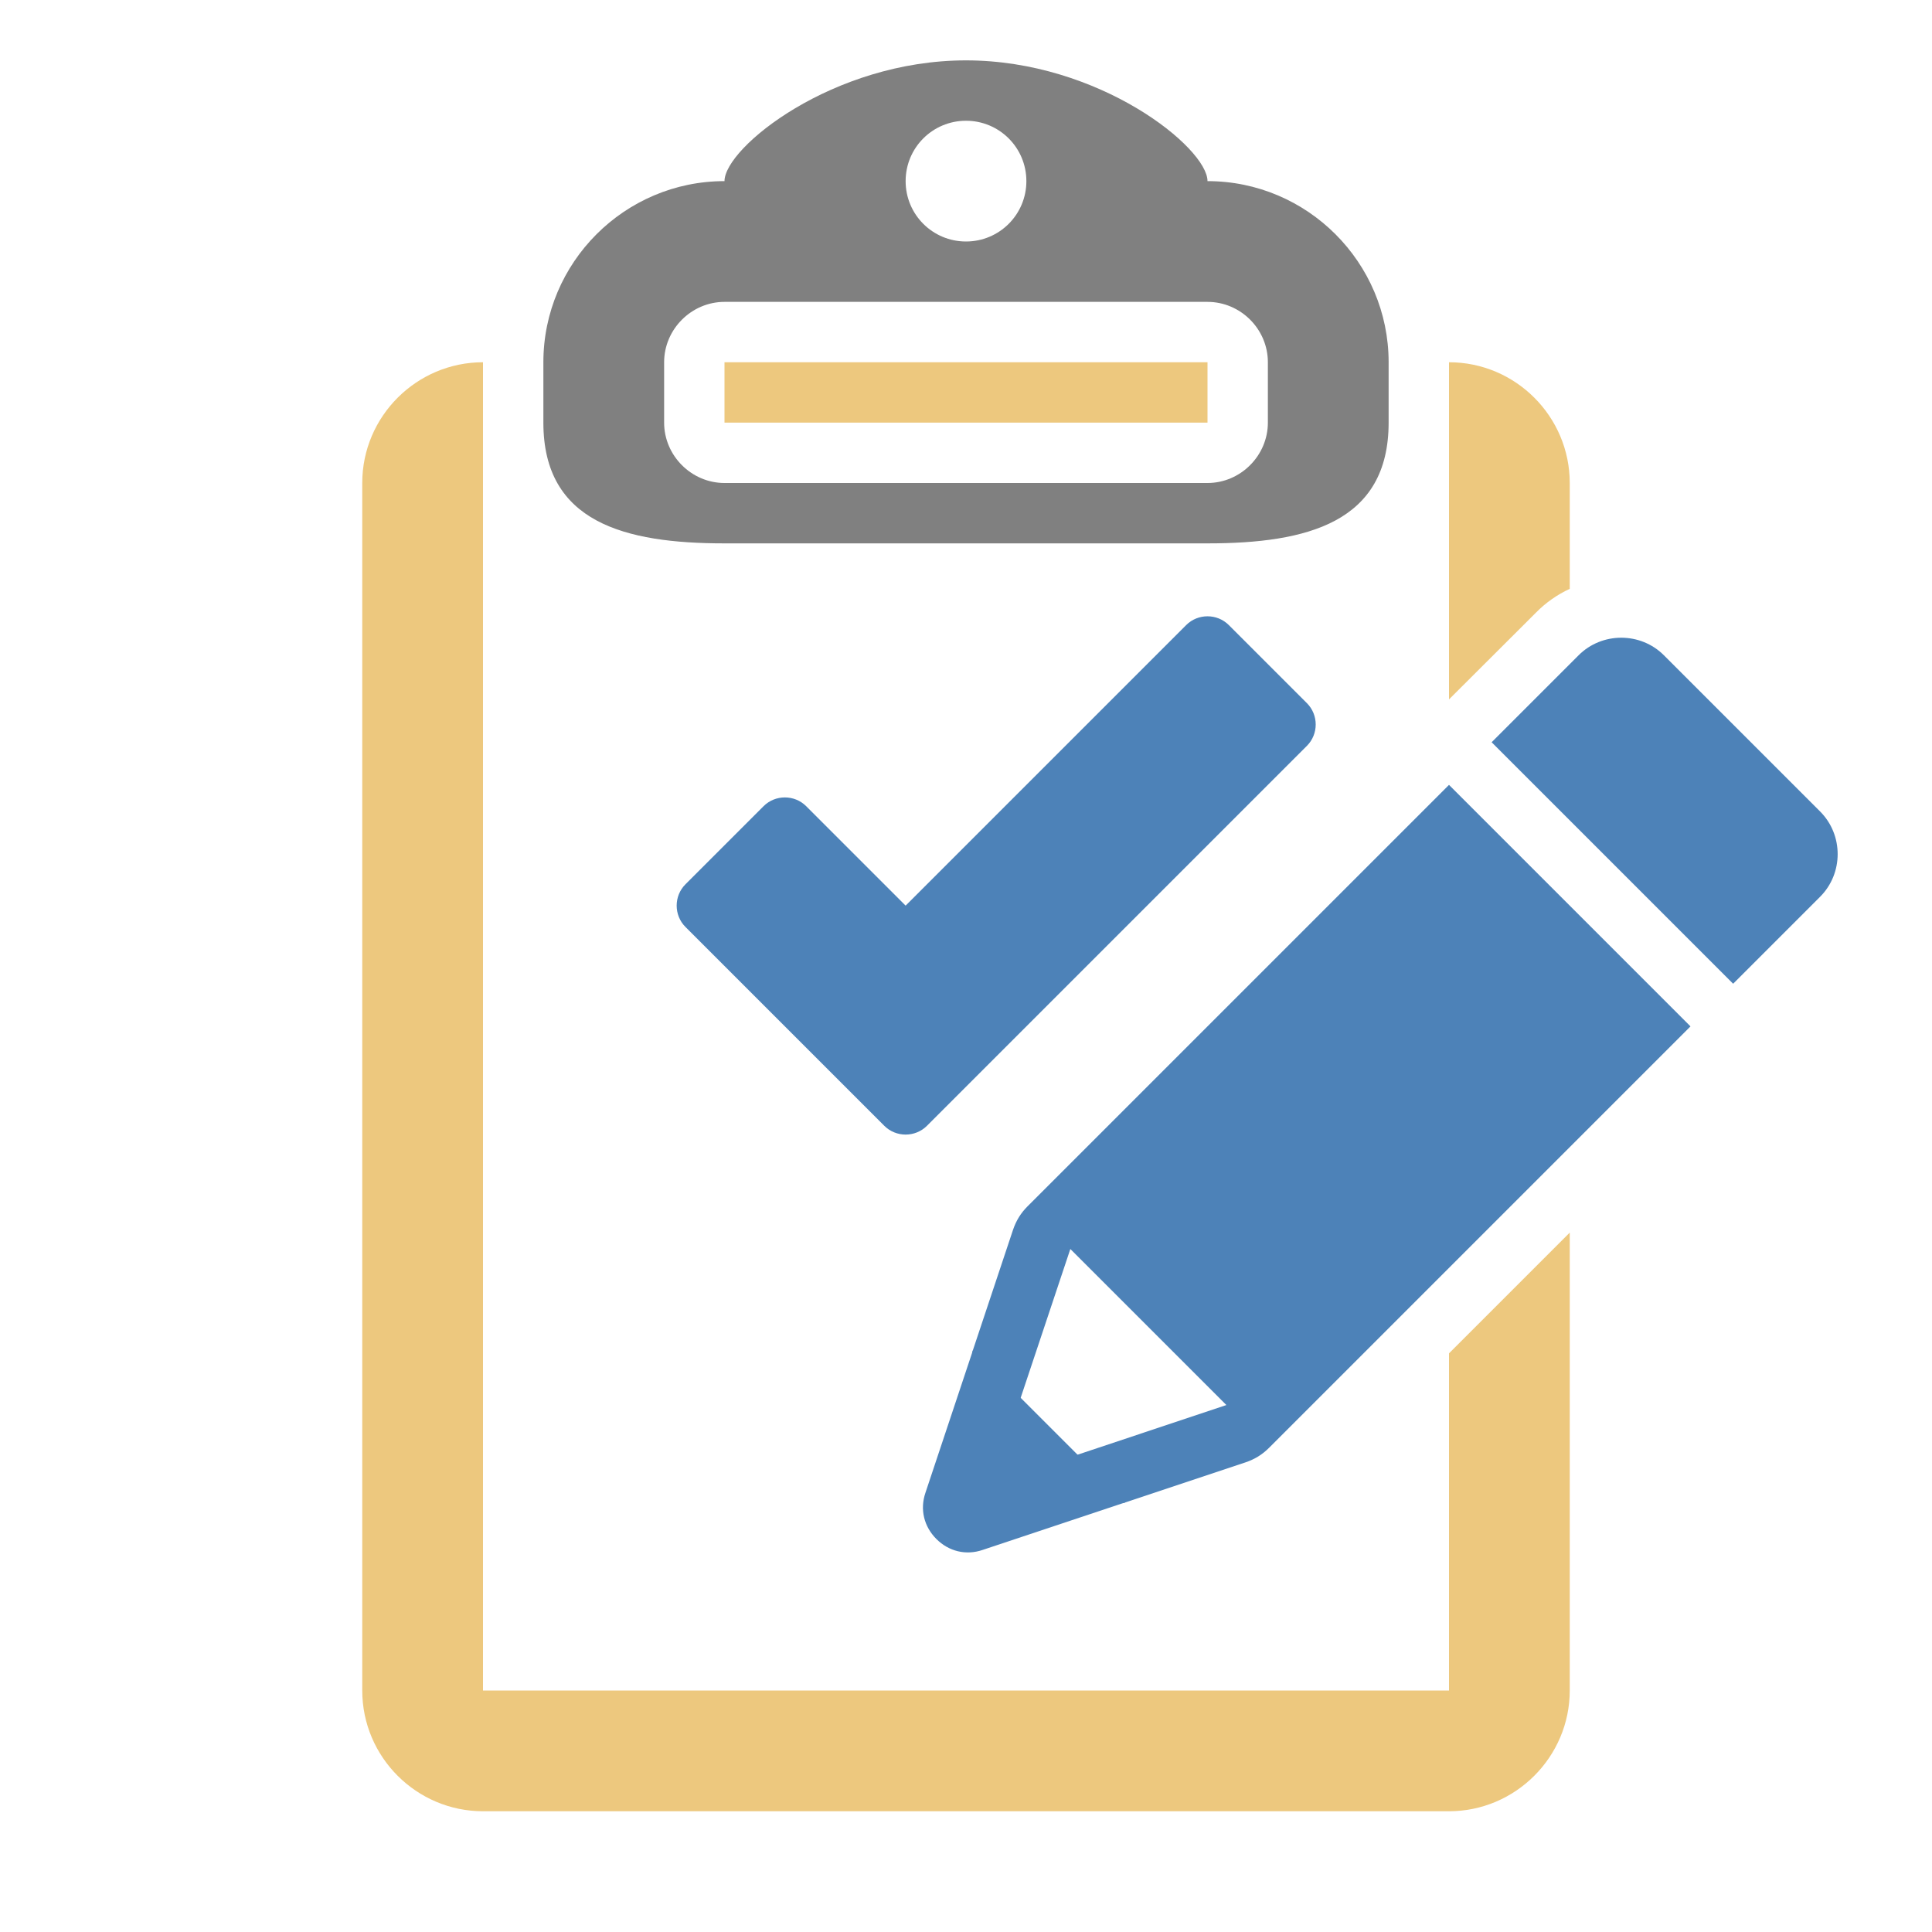
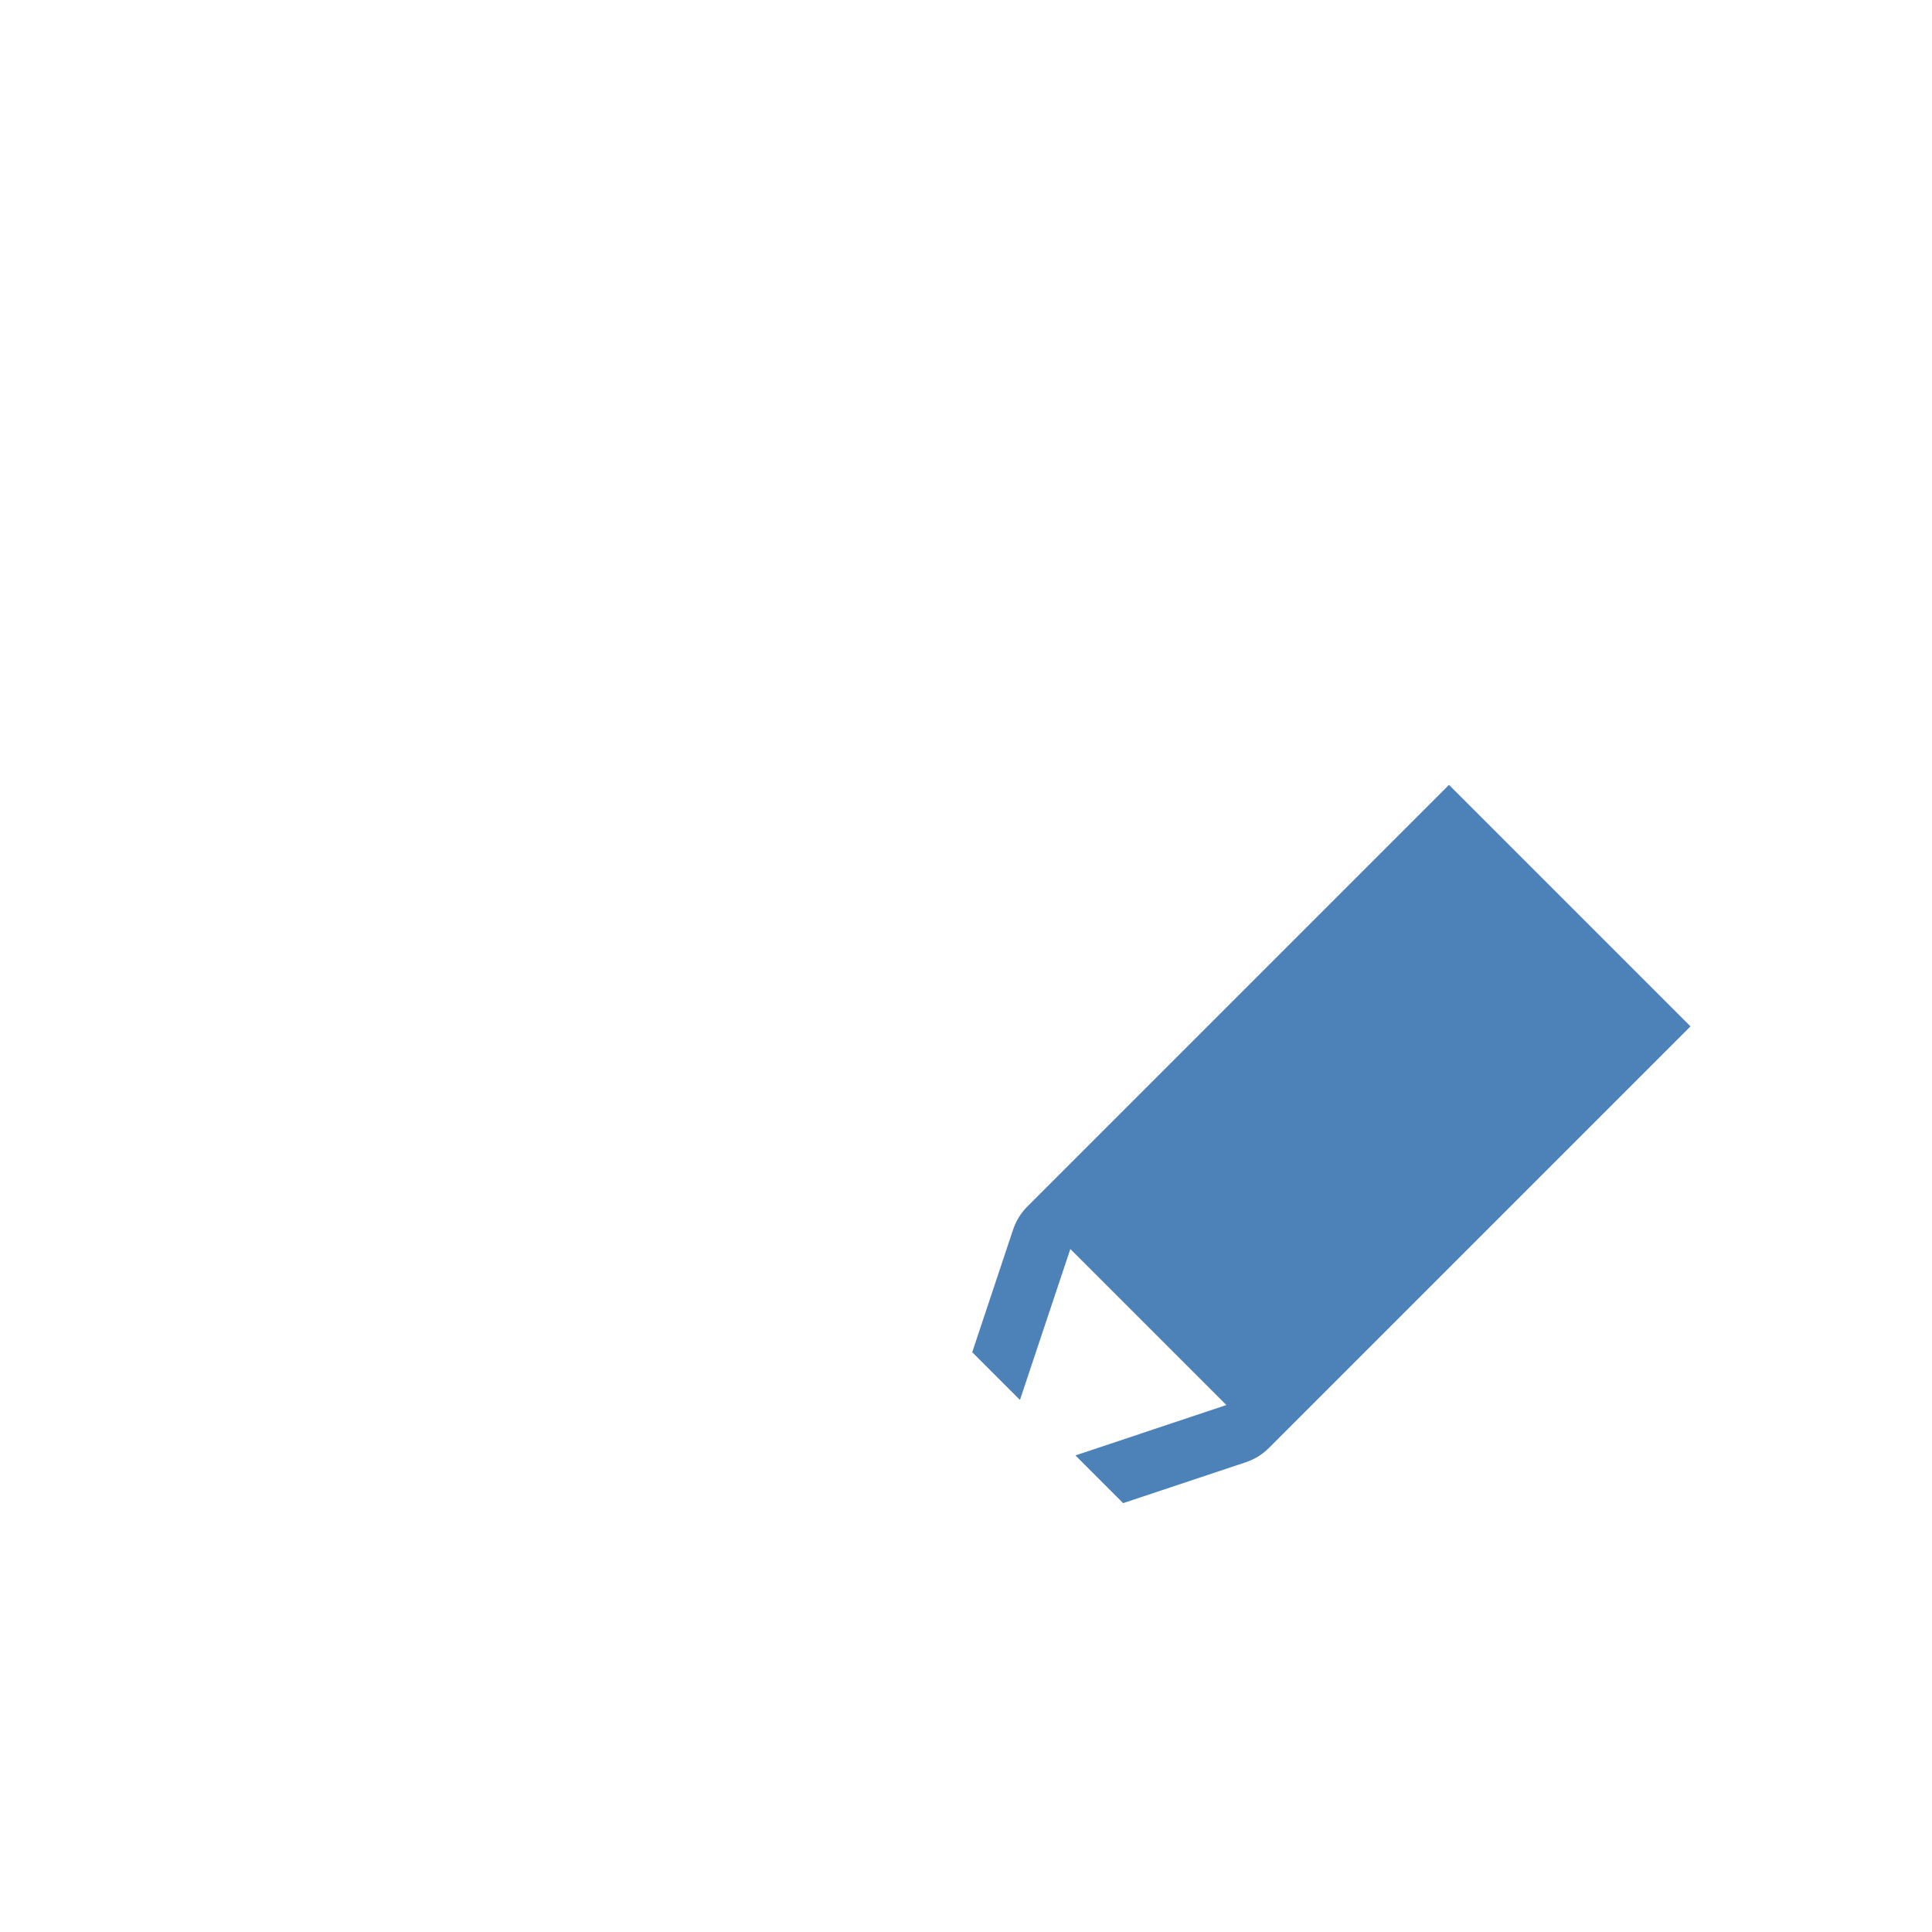
<svg xmlns="http://www.w3.org/2000/svg" xml:space="preserve" width="1024px" height="1024px" shape-rendering="geometricPrecision" text-rendering="geometricPrecision" image-rendering="optimizeQuality" fill-rule="nonzero" clip-rule="evenodd" viewBox="0 0 10240 10240">
  <title>clipboard_check_edit icon</title>
  <desc>clipboard_check_edit icon from the IconExperience.com O-Collection. Copyright by INCORS GmbH (www.incors.com).</desc>
-   <path id="curve5" fill="#4D82B8" d="M5964 7963l-756 252c-88,30 -179,8 -245,-58 -66,-66 -88,-157 -58,-245l252 -756 807 807z" />
  <path id="curve4" fill="#4D82B8" d="M5447 6393l2233 -2233 1280 1280 -2233 2233c-37,37 -76,61 -126,78l-648 216 0 0 -253 -253 800 -267 -827 -827 -267 800 -253 -253 0 0 216 -648c17,-50 41,-89 78,-126z" />
-   <path id="curve3" fill="#4D82B8" d="M7906 3934l461 -461c124,-124 328,-124 452,0l828 828c124,124 124,328 0,452l-461 461 -1280 -1280z" />
-   <path id="curve2" fill="#4D82B8" d="M3633 4687l414 -414c62,-62 164,-62 226,0l527 527 1487 -1487c62,-62 164,-62 226,0l414 414c62,62 62,164 0,226l-2014 2014c-62,62 -164,62 -226,0l-1054 -1054c-62,-62 -62,-164 0,-226z" />
-   <path id="curve1" fill="#EDC87E" d="M2560 1920l0 7040 5120 0 0 -1787 640 -640 0 2427c0,352 -288,640 -640,640l-5120 0c-352,0 -640,-287 -640,-640l0 -6400c0,-353 288,-640 640,-640zm5120 1787l0 -1787c353,0 640,288 640,640l0 561c-65,30 -126,72 -179,126l-461 460zm-3840 -1787l2560 0 0 320 -2560 0 0 -320z" />
-   <path id="curve0" fill="#808080" d="M3840 1600c-175,0 -320,145 -320,320l0 320c0,175 145,320 320,320l2560 0c175,0 320,-145 320,-320l0 -320c0,-176 -145,-320 -320,-320l-2560 0zm2560 -640c529,0 960,431 960,960l0 320c0,529 -431,640 -960,640l-2560 0c-529,0 -960,-111 -960,-640l0 -320c0,-529 431,-960 960,-960 0,-177 573,-640 1280,-640 707,0 1280,463 1280,640zm-1280 -320c-177,0 -320,143 -320,320 0,177 143,320 320,320 177,0 320,-143 320,-320 0,-177 -143,-320 -320,-320z" />
</svg>